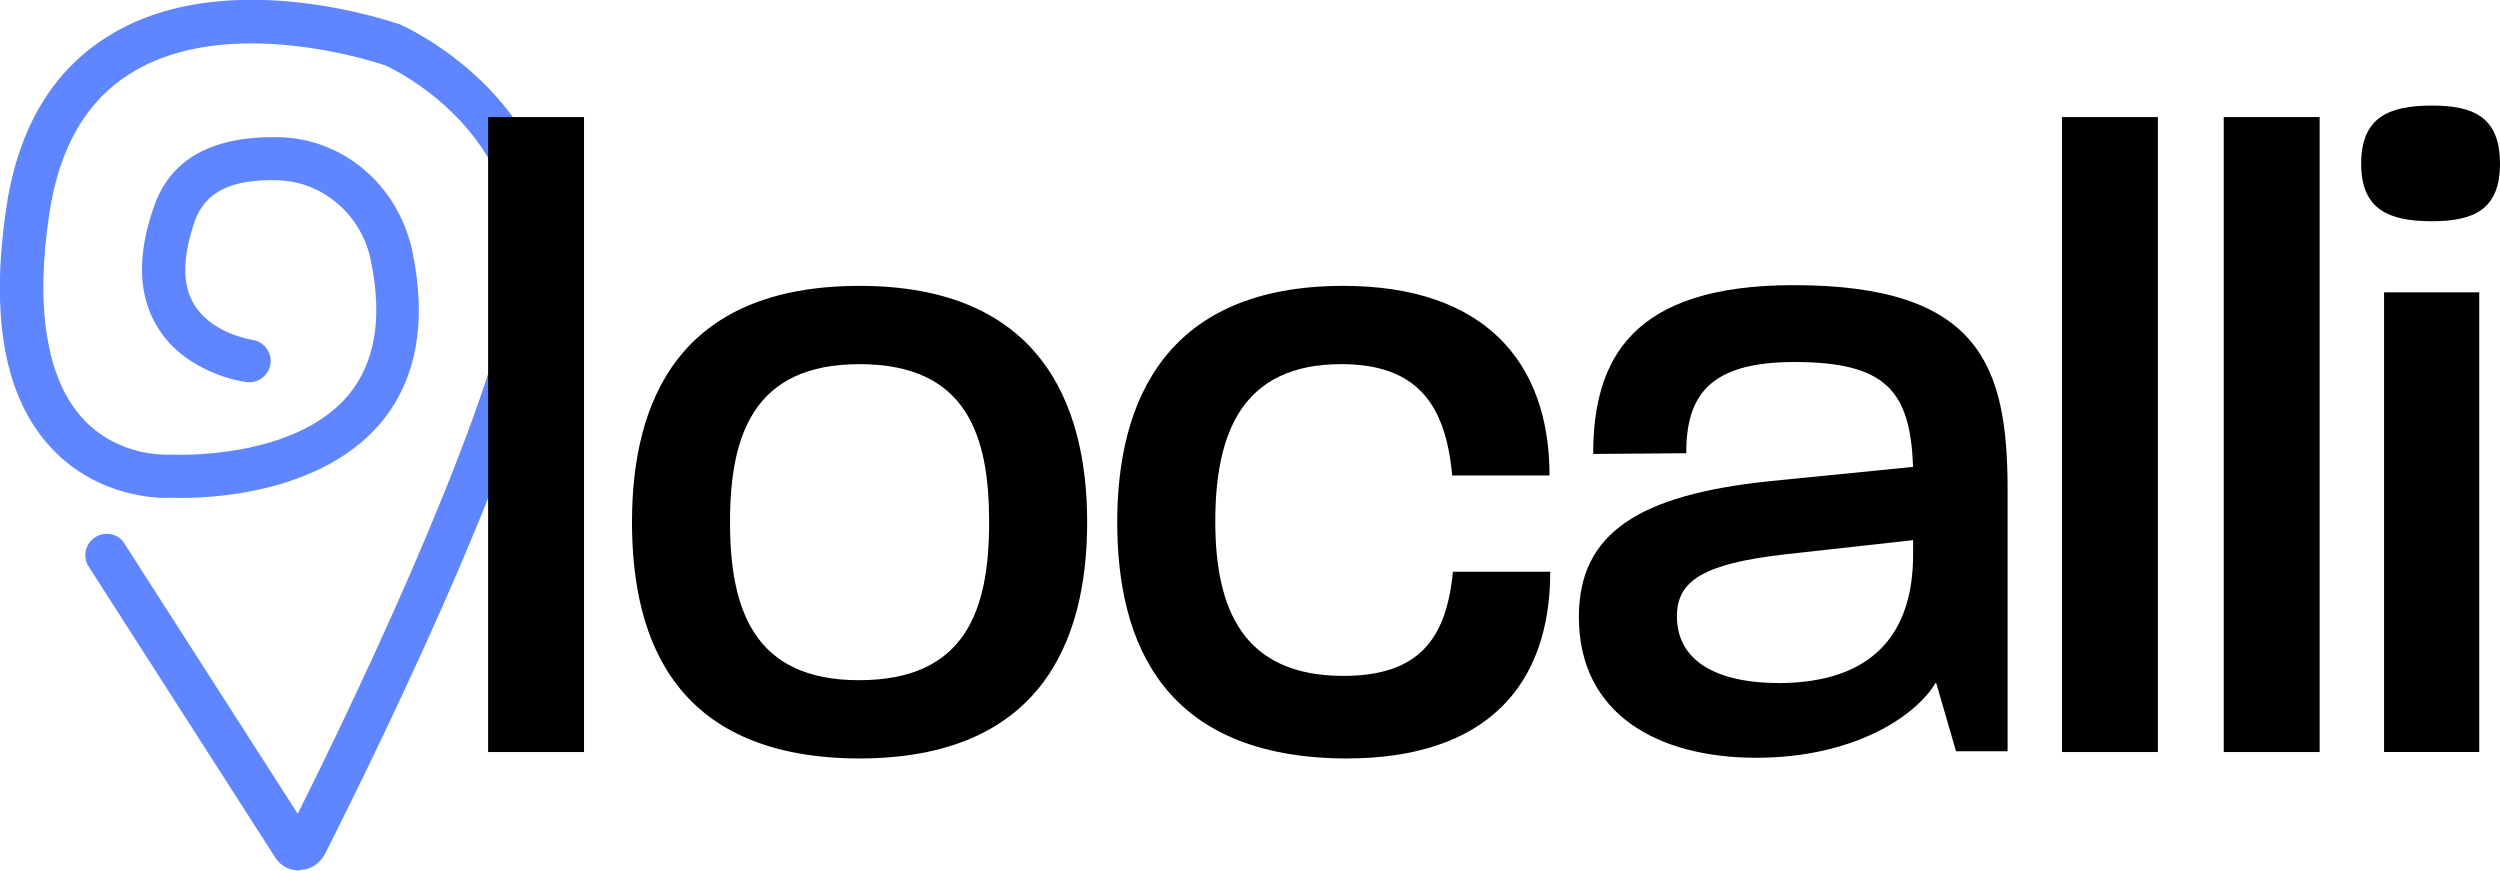
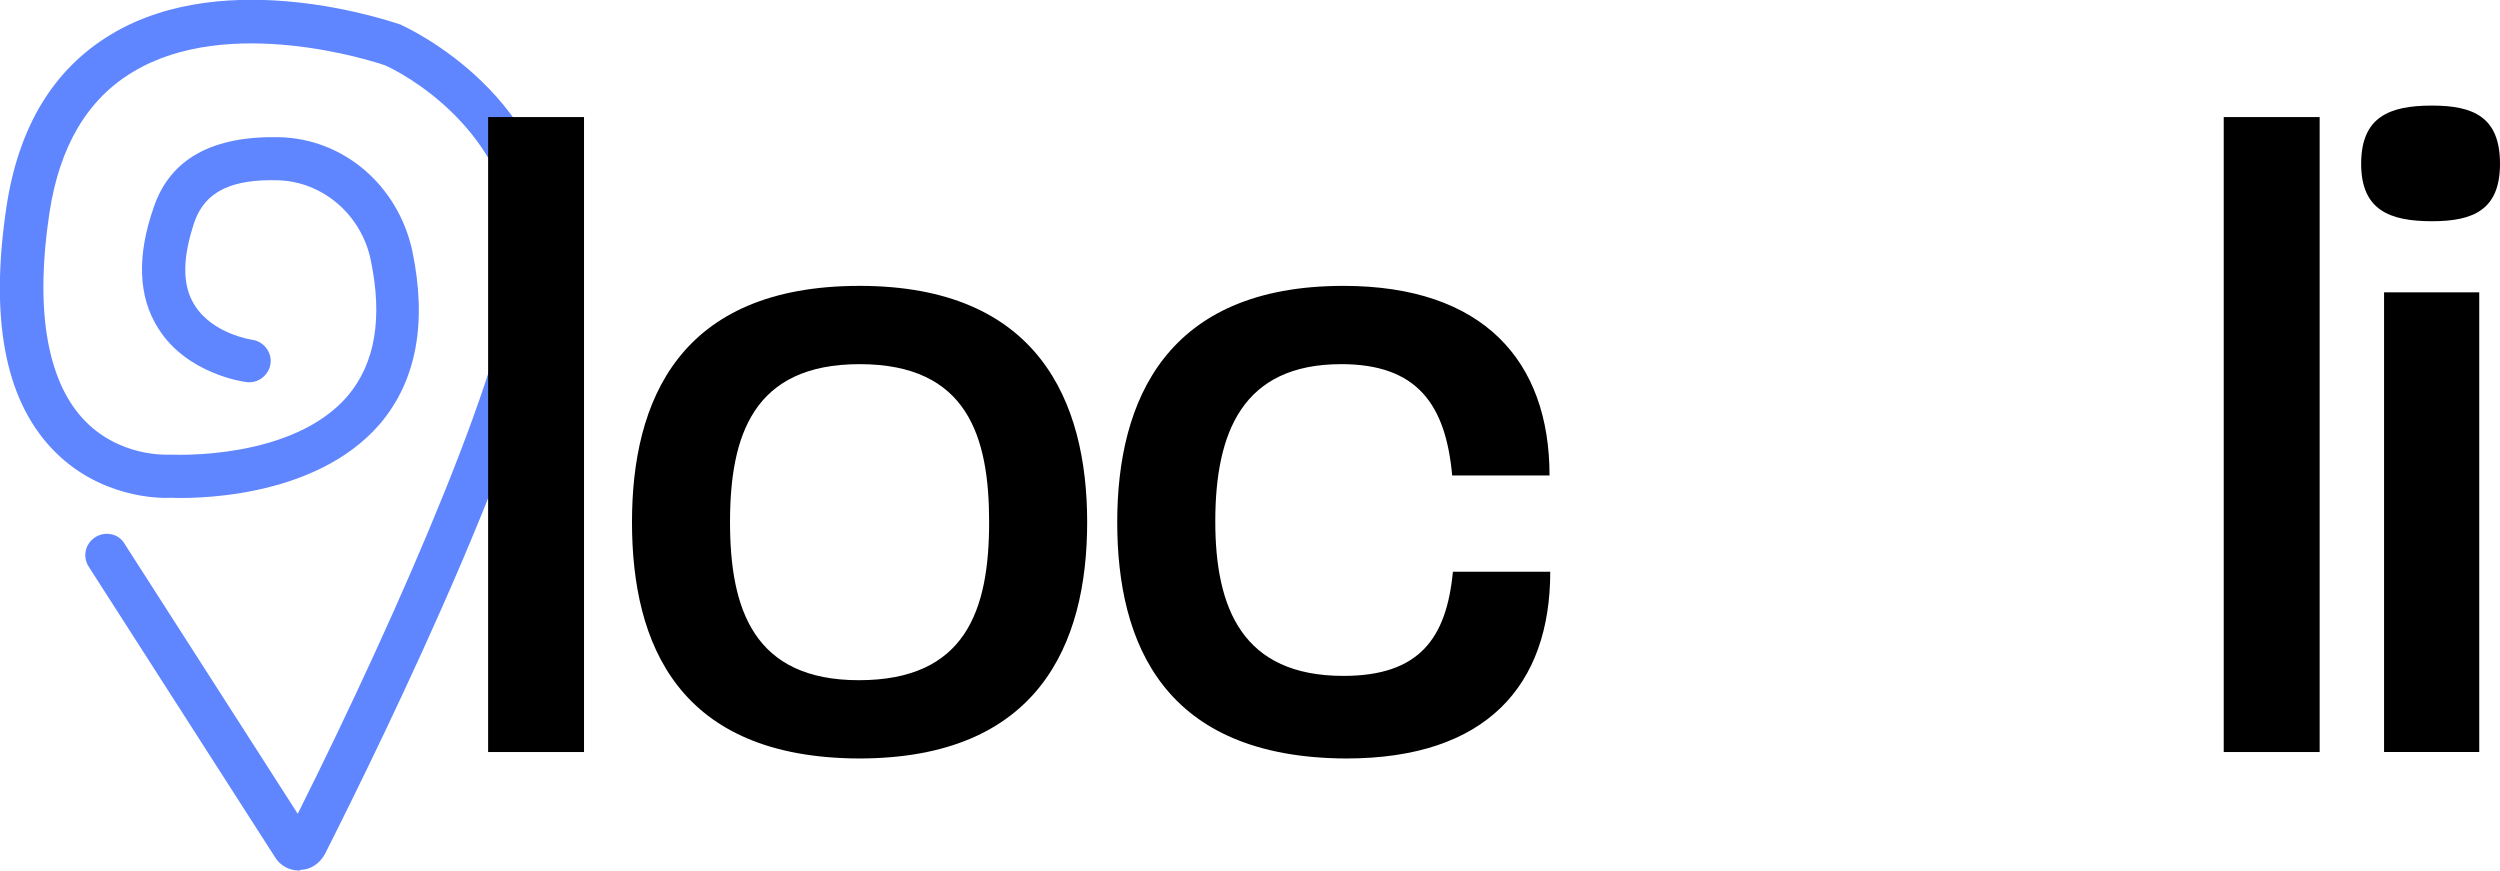
<svg xmlns="http://www.w3.org/2000/svg" width="112" height="39" viewBox="0 0 112 39" fill="none">
  <path d="M13.403 39C12.954 39 12.537 38.775 12.313 38.389L3.976 25.389C3.687 24.938 3.816 24.359 4.265 24.069C4.713 23.78 5.323 23.908 5.579 24.359L13.339 36.458C17.924 27.287 23.054 15.542 23.054 11.359C23.054 5.792 17.796 3.153 17.251 2.928C16.706 2.735 10.229 0.644 5.964 3.218C3.912 4.441 2.661 6.564 2.212 9.557C1.571 13.772 2.084 16.958 3.687 18.728C5.291 20.497 7.503 20.369 7.599 20.369C7.631 20.369 7.695 20.369 7.728 20.369C7.792 20.369 13.114 20.626 15.583 17.73C16.802 16.282 17.154 14.255 16.609 11.649C16.192 9.621 14.461 8.141 12.473 8.077C10.357 8.012 9.202 8.592 8.722 9.911C8.176 11.52 8.144 12.775 8.722 13.676C9.523 14.963 11.287 15.22 11.287 15.22C11.8 15.285 12.184 15.767 12.12 16.282C12.056 16.797 11.575 17.183 11.062 17.119C10.966 17.119 8.369 16.765 7.086 14.705C6.188 13.29 6.124 11.455 6.894 9.267C7.631 7.111 9.523 6.082 12.505 6.146C15.391 6.21 17.828 8.302 18.469 11.23C19.142 14.448 18.661 17.054 17.026 18.985C14.044 22.46 8.337 22.332 7.663 22.299C7.182 22.332 4.393 22.332 2.277 20.047C0.192 17.794 -0.449 14.191 0.289 9.267C0.834 5.663 2.405 3.089 4.97 1.545C10.197 -1.609 17.603 0.998 17.924 1.094C17.956 1.094 17.988 1.126 17.988 1.126C18.277 1.255 24.978 4.344 24.978 11.327C24.978 17.215 16.994 33.433 14.557 38.26C14.333 38.678 13.916 38.968 13.467 38.968C13.435 39 13.435 39 13.403 39Z" fill="#5F85FF" />
  <path d="M21.868 33.691V5.245H26.164V33.691H21.868Z" fill="black" />
  <path d="M28.313 23.394C28.313 17.956 30.429 12.807 38.509 12.807C46.493 12.807 48.705 17.956 48.705 23.394C48.705 28.896 46.493 33.98 38.477 33.98C30.397 33.948 28.313 28.864 28.313 23.394ZM44.313 23.394C44.313 19.564 43.351 16.314 38.509 16.314C33.731 16.314 32.705 19.532 32.705 23.394C32.705 27.287 33.764 30.473 38.477 30.473C43.255 30.473 44.313 27.352 44.313 23.394Z" fill="black" />
  <path d="M50.052 23.394C50.052 17.923 52.264 12.807 60.184 12.807C66.437 12.807 69.419 16.154 69.419 21.302H65.058C64.769 18.116 63.487 16.314 60.088 16.314C55.663 16.314 54.445 19.371 54.445 23.361C54.445 27.255 55.663 30.28 60.184 30.28C63.583 30.28 64.802 28.606 65.09 25.614H69.451C69.451 30.698 66.597 33.98 60.312 33.98C52.168 33.948 50.052 28.864 50.052 23.394Z" fill="black" />
-   <path d="M70.733 27.641C70.733 23.876 73.427 22.171 79.262 21.559L85.707 20.916C85.579 17.537 84.521 16.218 80.385 16.218C76.569 16.218 75.543 17.73 75.543 20.305L71.375 20.337C71.375 16.057 73.138 12.775 80.353 12.775C88.721 12.775 89.94 16.411 89.94 21.945V33.658H87.631L86.733 30.569C85.772 32.178 82.918 33.948 78.685 33.948C74.26 33.948 70.733 31.985 70.733 27.641ZM85.707 24.842V24.198L79.904 24.842C76.345 25.26 75.126 26 75.126 27.609C75.126 29.507 76.729 30.602 79.743 30.602C83.88 30.569 85.707 28.413 85.707 24.842Z" fill="black" />
-   <path d="M92.377 33.691V5.245H96.673V33.691H92.377Z" fill="black" />
  <path d="M99.623 33.691V5.245H103.92V33.691H99.623Z" fill="black" />
  <path d="M105.78 7.337C105.78 5.245 107.03 4.73 108.954 4.73C110.814 4.73 112 5.245 112 7.337C112 9.396 110.814 9.911 108.954 9.911C107.03 9.911 105.78 9.396 105.78 7.337ZM106.806 33.691V13.097H111.07V33.691H106.806Z" fill="black" />
</svg>